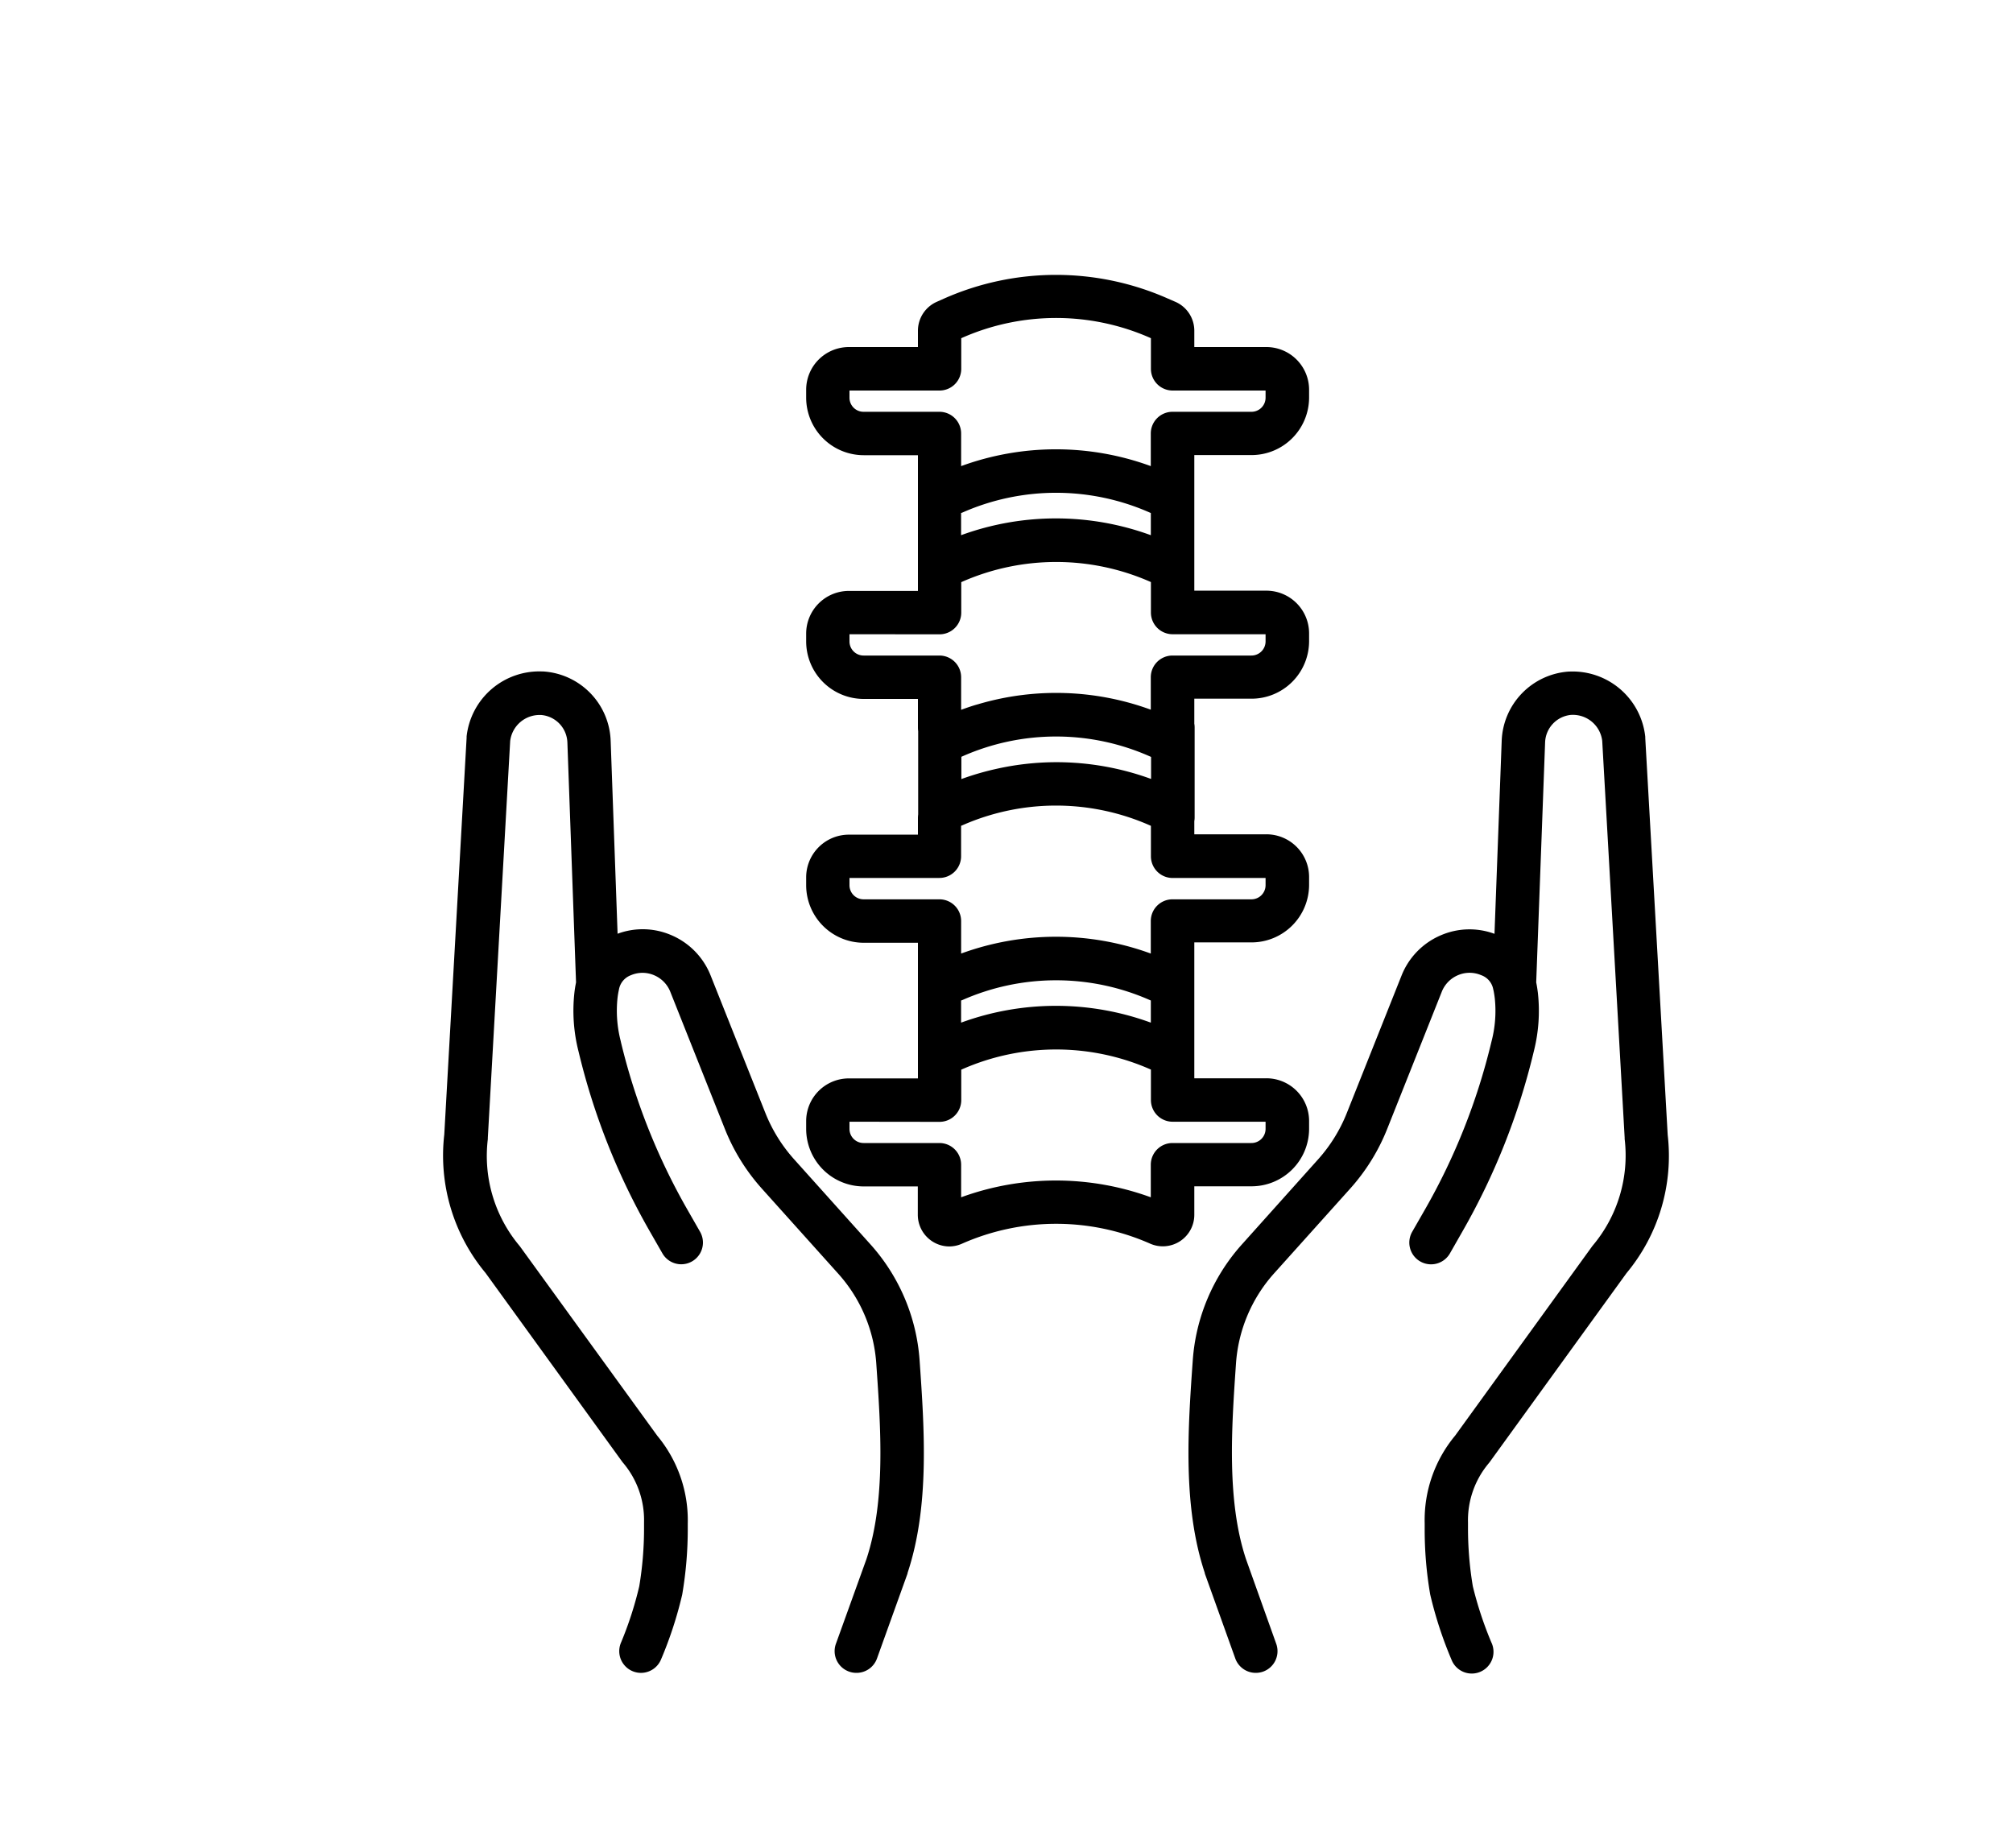
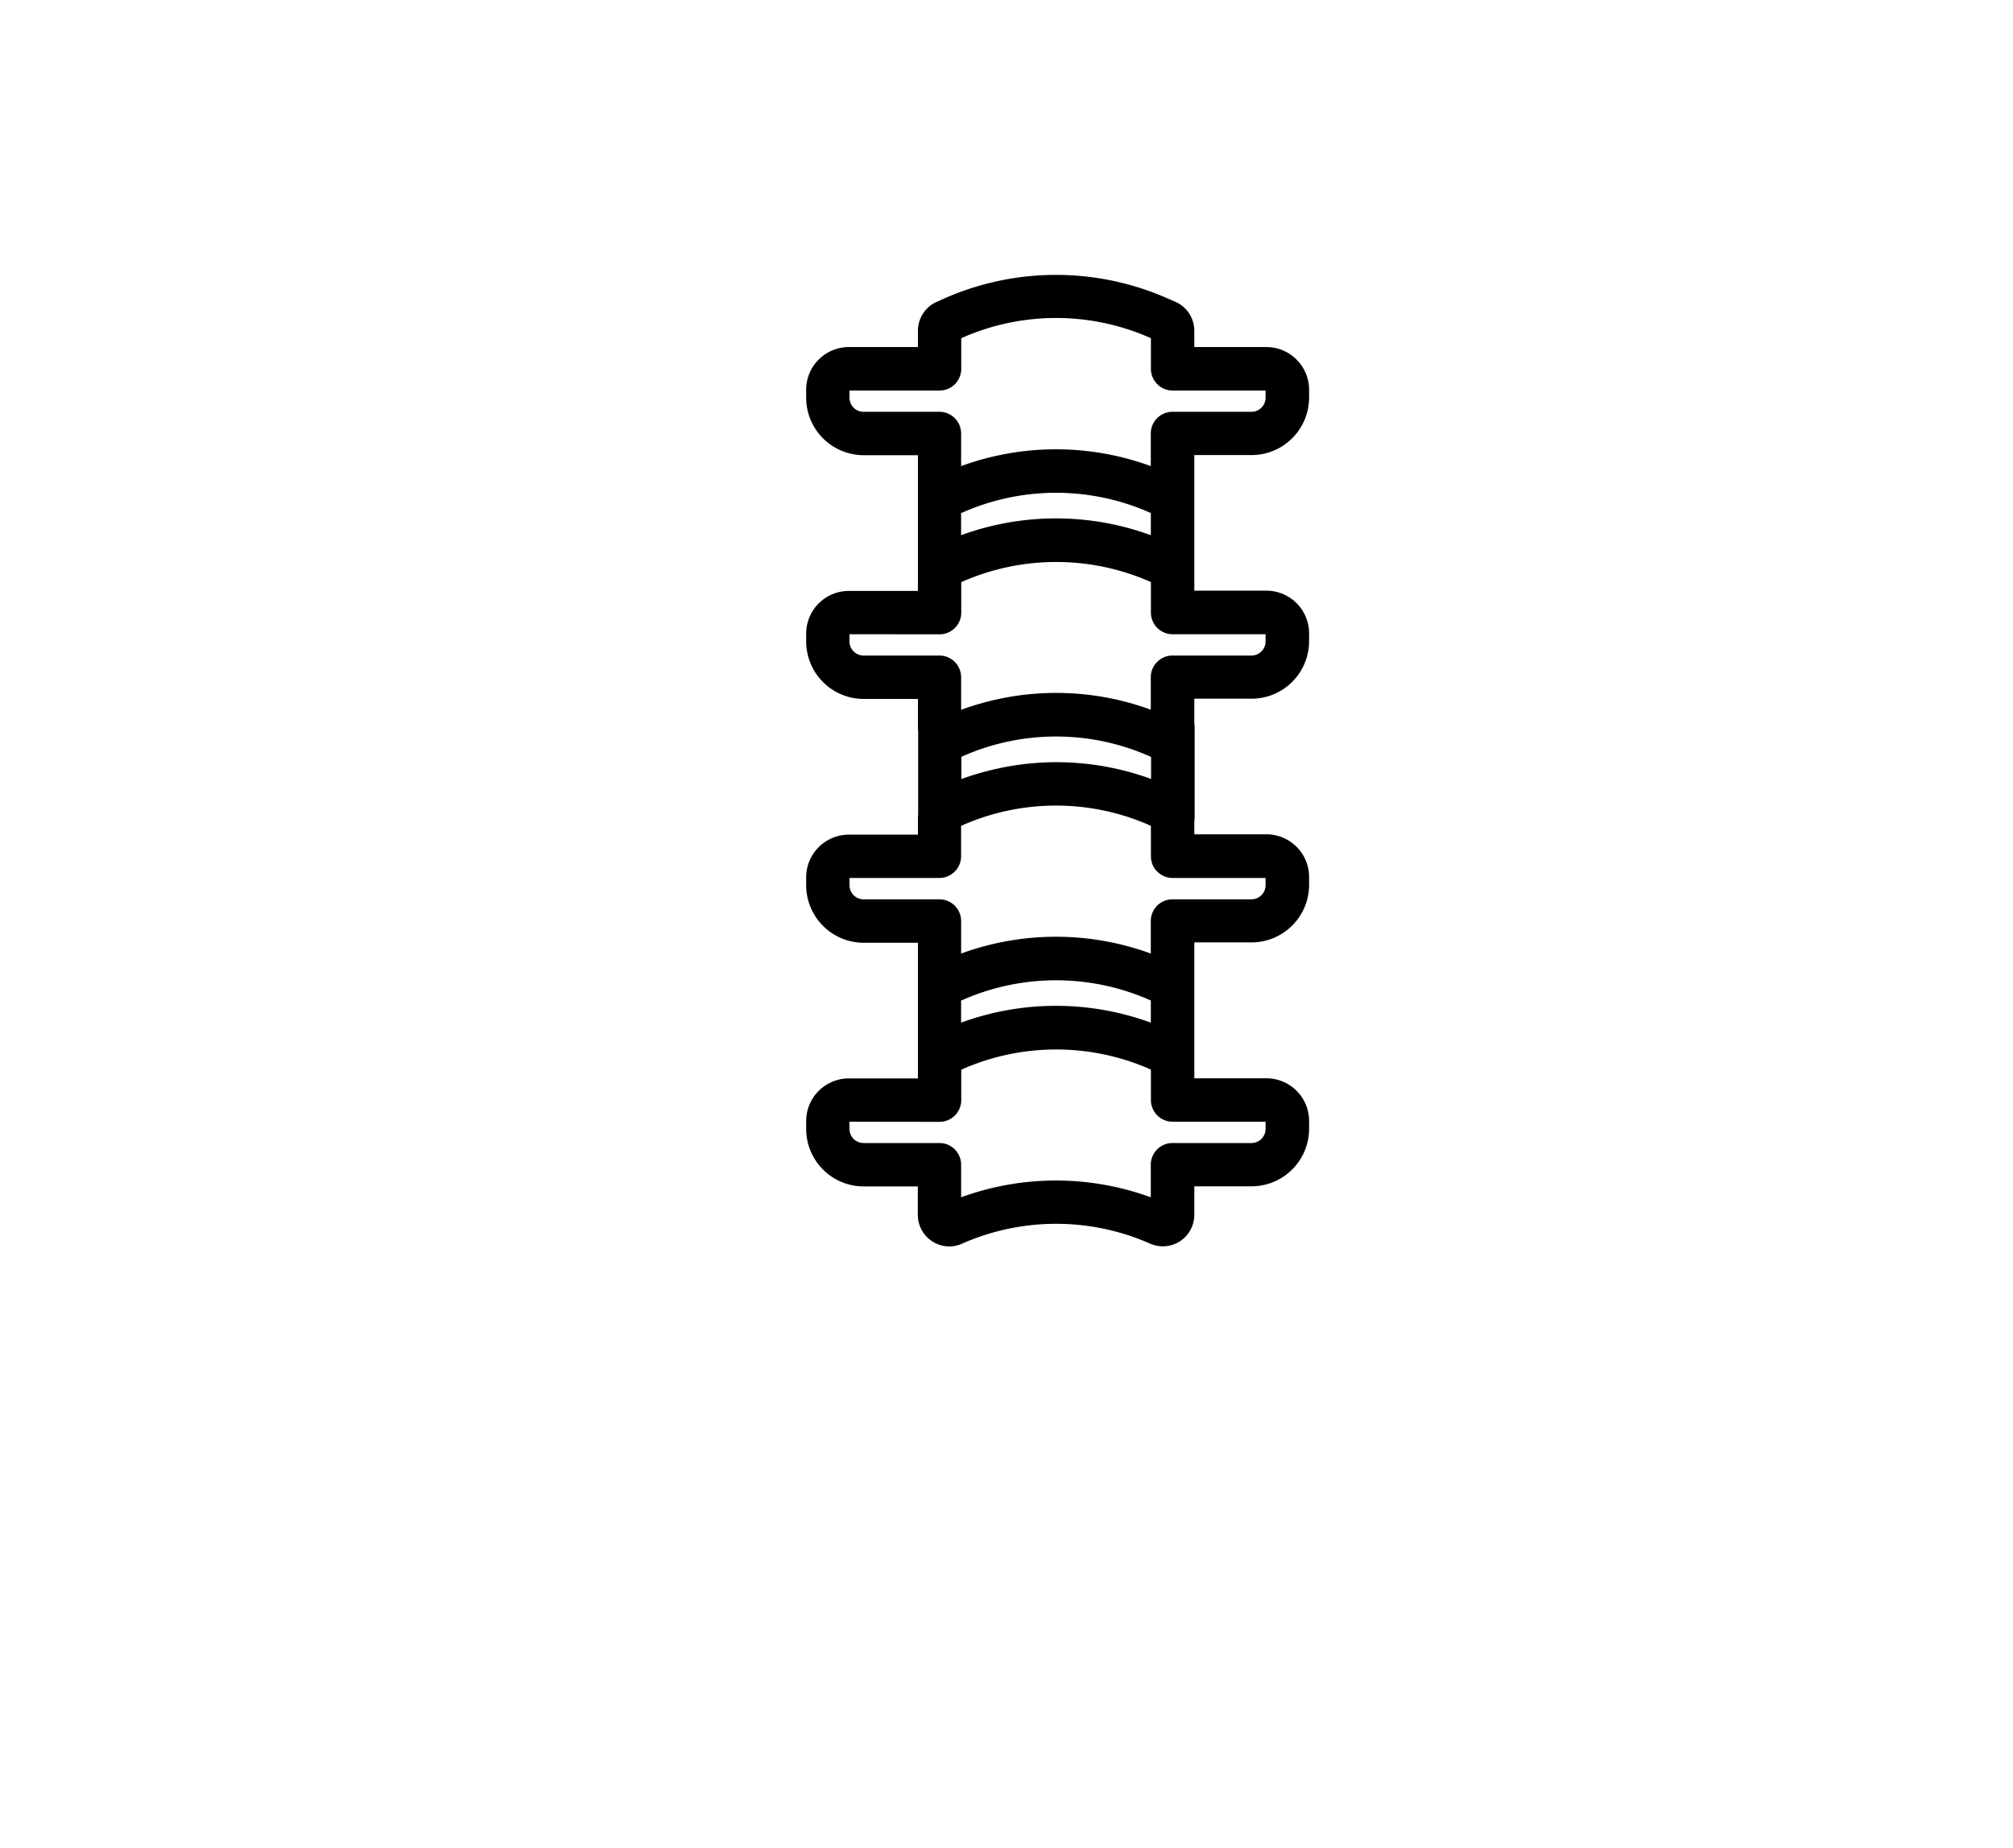
<svg xmlns="http://www.w3.org/2000/svg" id="Ebene_1" data-name="Ebene 1" viewBox="0 0 500 459.07">
  <path d="M235.82,309.59a7.87,7.87,0,0,1-7.85-7.82v-7.09H214.55a14.3,14.3,0,0,1-14.31-14.25v-2a10.61,10.61,0,0,1,10.62-10.58H228V264.1c0-.13,0-.27,0-.4V241.24c0-.13,0-.26,0-.4v-6.68H214.55a14.31,14.31,0,0,1-14.31-14.27v-2a10.61,10.61,0,0,1,10.62-10.58H228v-4.11a7.26,7.26,0,0,1,.06-.93V181.62a7.14,7.14,0,0,1-.06-.93V173.6H214.55a14.3,14.3,0,0,1-14.31-14.25v-2a10.61,10.61,0,0,1,10.62-10.58H228V143c0-.14,0-.27,0-.4V120.16c0-.13,0-.27,0-.4v-6.7H214.55a14.3,14.3,0,0,1-14.31-14.25v-2A10.61,10.61,0,0,1,210.86,86.2H228V82.09A7.86,7.86,0,0,1,232.6,75l2-.89a68.62,68.62,0,0,1,55.38,0l2,.87a7.83,7.83,0,0,1,4.67,7.15V86.2h17.89a10.61,10.61,0,0,1,10.62,10.58v2a14.3,14.3,0,0,1-14.32,14.25H296.65v6.7c0,.13,0,.27,0,.4v22.46c0,.13,0,.26,0,.4v3.72h17.89a10.61,10.61,0,0,1,10.62,10.58v2a14.3,14.3,0,0,1-14.32,14.25H296.65v6.21a5.14,5.14,0,0,1,.08.88v22.45a5.14,5.14,0,0,1-.08.88v3.26h17.89a10.61,10.61,0,0,1,10.62,10.58v2a14.31,14.31,0,0,1-14.32,14.27H296.65v6.68c0,.14,0,.27,0,.4V263.7c0,.13,0,.27,0,.4v3.72h17.89a10.61,10.61,0,0,1,10.62,10.58v2a14.3,14.3,0,0,1-14.32,14.25H296.65v7.09a7.82,7.82,0,0,1-11,7.14,57.79,57.79,0,0,0-46.65,0A7.85,7.85,0,0,1,235.82,309.59Zm-1.19-10.54h0ZM211,278.61v1.82a3.5,3.5,0,0,0,3.52,3.47h18.82a5.39,5.39,0,0,1,5.39,5.39v8.09a68.67,68.67,0,0,1,47.11,0v-8.09a5.39,5.39,0,0,1,5.39-5.39h19.58a3.51,3.51,0,0,0,3.54-3.47v-1.82H291.26a5.39,5.39,0,0,1-5.39-5.39v-7.57l-.16-.06a57.92,57.92,0,0,0-46.74,0l-.21.09v7.57a5.39,5.39,0,0,1-5.39,5.39Zm27.72-30.12V254a68.61,68.61,0,0,1,47.13,0V248.5l-.17-.07a57.62,57.62,0,0,0-46.73,0ZM211,218.07v1.82a3.5,3.5,0,0,0,3.52,3.48h18.82a5.39,5.39,0,0,1,5.39,5.39v8.08a68.57,68.57,0,0,1,47.11,0v-8.08a5.39,5.39,0,0,1,5.39-5.39h19.58a3.51,3.51,0,0,0,3.54-3.48v-1.82H291.26a5.39,5.39,0,0,1-5.39-5.39v-7.56l-.22-.1A57.72,57.72,0,0,0,239,205l-.28.11v7.56a5.39,5.39,0,0,1-5.39,5.39Zm51.33-28.76a68.64,68.64,0,0,1,23.58,4.16V188l-.3-.13a57.42,57.42,0,0,0-46.59,0l-.23.1v5.53a69.77,69.77,0,0,1,9-2.6A68.58,68.58,0,0,1,262.36,189.31ZM211,157.53v1.82a3.5,3.5,0,0,0,3.52,3.47h18.82a5.39,5.39,0,0,1,5.39,5.39v8.09c1.4-.51,2.81-1,4.23-1.39a68.33,68.33,0,0,1,42.88,1.36v-8.06a5.39,5.39,0,0,1,5.39-5.39h19.58a3.51,3.51,0,0,0,3.54-3.47v-1.82H291.26a5.39,5.39,0,0,1-5.39-5.39v-7.57l-.16-.07a58,58,0,0,0-46.74,0l-.21.09v7.57a5.39,5.39,0,0,1-5.39,5.39Zm103.51,0h0v0Zm-75.79-30.12v5.52a68.67,68.67,0,0,1,47.13,0v-5.51l-.17-.07a57.58,57.58,0,0,0-46.73,0ZM211,97v1.82a3.49,3.49,0,0,0,3.52,3.46h18.82a5.39,5.39,0,0,1,5.39,5.4v8.09a68.58,68.58,0,0,1,47.11,0v-8.09a5.39,5.39,0,0,1,5.39-5.4h19.58a3.5,3.5,0,0,0,3.54-3.46V97H291.26a5.39,5.39,0,0,1-5.39-5.39V84l-.22-.1a57.77,57.77,0,0,0-46.66,0l-.23.1V91.6A5.39,5.39,0,0,1,233.37,97Z" />
-   <path d="M212.7,415.5a5.29,5.29,0,0,1-1.82-.32,5.39,5.39,0,0,1-3.25-6.9l7.57-21c4.83-14.56,3.57-32.61,2.46-48.54a37.2,37.2,0,0,0-9.27-22.18l-19.15-21.33a49.63,49.63,0,0,1-9.2-14.85l-13.53-34a7.44,7.44,0,0,0-4.07-4.17,7.3,7.3,0,0,0-5.71,0,4.65,4.65,0,0,0-3,3.61h0a19.26,19.26,0,0,0-.34,2,30,30,0,0,0,.77,10.69l.09.41a157.89,157.89,0,0,0,16.47,41.49l3.17,5.54a5.39,5.39,0,1,1-9.36,5.35l-3.17-5.53a168.33,168.33,0,0,1-17.59-44.32l-.1-.41a40.87,40.87,0,0,1-1-14.45c.09-.8.22-1.66.41-2.57l-2.15-59.61a7.1,7.1,0,0,0-6.48-6.82h-.11a7.36,7.36,0,0,0-7.62,6.47l-5.55,98.53,0,.32A34.74,34.74,0,0,0,129,309.39c.09.11.18.22.26.34l34,46.88a32.82,32.82,0,0,1,7.57,21.76l0,1.1a96.77,96.77,0,0,1-1.38,16.59,98.11,98.11,0,0,1-5.3,16.2,5.39,5.39,0,1,1-9.89-4.3A89,89,0,0,0,158.78,394a87.09,87.09,0,0,0,1.19-14.8l0-1.1a22,22,0,0,0-5.16-14.72,4,4,0,0,1-.26-.32l-33.94-46.88a45.57,45.57,0,0,1-10.26-34.38l5.55-98.56,0-.34a18.16,18.16,0,0,1,18.9-16.12H135A17.88,17.88,0,0,1,151.68,184l1.72,47.92a17.92,17.92,0,0,1,13.18.28,18.15,18.15,0,0,1,9.95,10.14l13.54,34a38.56,38.56,0,0,0,7.2,11.63l19.15,21.34a48.12,48.12,0,0,1,12,28.64c1.18,16.94,2.52,36.15-3,52.75a.56.56,0,0,1,0,.12l-7.59,21.11A5.39,5.39,0,0,1,212.7,415.5Zm99.21,0a5.4,5.4,0,0,1-5.08-3.57l-7.57-21.11a.56.56,0,0,1,0-.12c-5.52-16.56-4.2-35.78-3-52.74a48.18,48.18,0,0,1,12-28.64L327.36,288a38.56,38.56,0,0,0,7.2-11.63l13.54-34a18.15,18.15,0,0,1,9.95-10.14,17.92,17.92,0,0,1,13.16-.29L373,184a17.9,17.9,0,0,1,16.69-17.2h.14A18.15,18.15,0,0,1,408.66,183c0,.1,0,.21,0,.32l5.57,98.55A45.54,45.54,0,0,1,404,316.22L370.05,363.1l-.26.33a22,22,0,0,0-5.16,14.72l0,1.24A87.26,87.26,0,0,0,365.83,394a92,92,0,0,0,4.6,13.93,5.4,5.4,0,1,1-9.91,4.27,99.16,99.16,0,0,1-5.28-16.18,95,95,0,0,1-1.37-16.45l0-1.23a32.76,32.76,0,0,1,7.57-21.77l33.93-46.88c.08-.12.17-.23.26-.34a34.74,34.74,0,0,0,7.91-26.47l0-.32-5.57-98.53a7.33,7.33,0,0,0-7.6-6.47h-.12a7.11,7.11,0,0,0-6.47,6.89L381.57,244c.17.82.3,1.68.42,2.62a40.91,40.91,0,0,1-1,14.46l-.1.41a168.59,168.59,0,0,1-17.61,44.32l-3.16,5.54a5.4,5.4,0,0,1-9.37-5.37l3.17-5.53a157.58,157.58,0,0,0,16.48-41.49l.1-.41a30,30,0,0,0,.78-10.62c-.09-.72-.19-1.35-.31-1.94a2.22,2.22,0,0,1-.09-.37,4.6,4.6,0,0,0-3-3.42,7.3,7.3,0,0,0-5.71,0,7.44,7.44,0,0,0-4.07,4.17l-13.53,34a49.63,49.63,0,0,1-9.2,14.85l-19.16,21.34A37.38,37.38,0,0,0,307,338.69c-1.1,15.95-2.34,34,2.48,48.54L317,408.29a5.4,5.4,0,0,1-3.26,6.9A5.48,5.48,0,0,1,311.91,415.5Z" />
</svg>